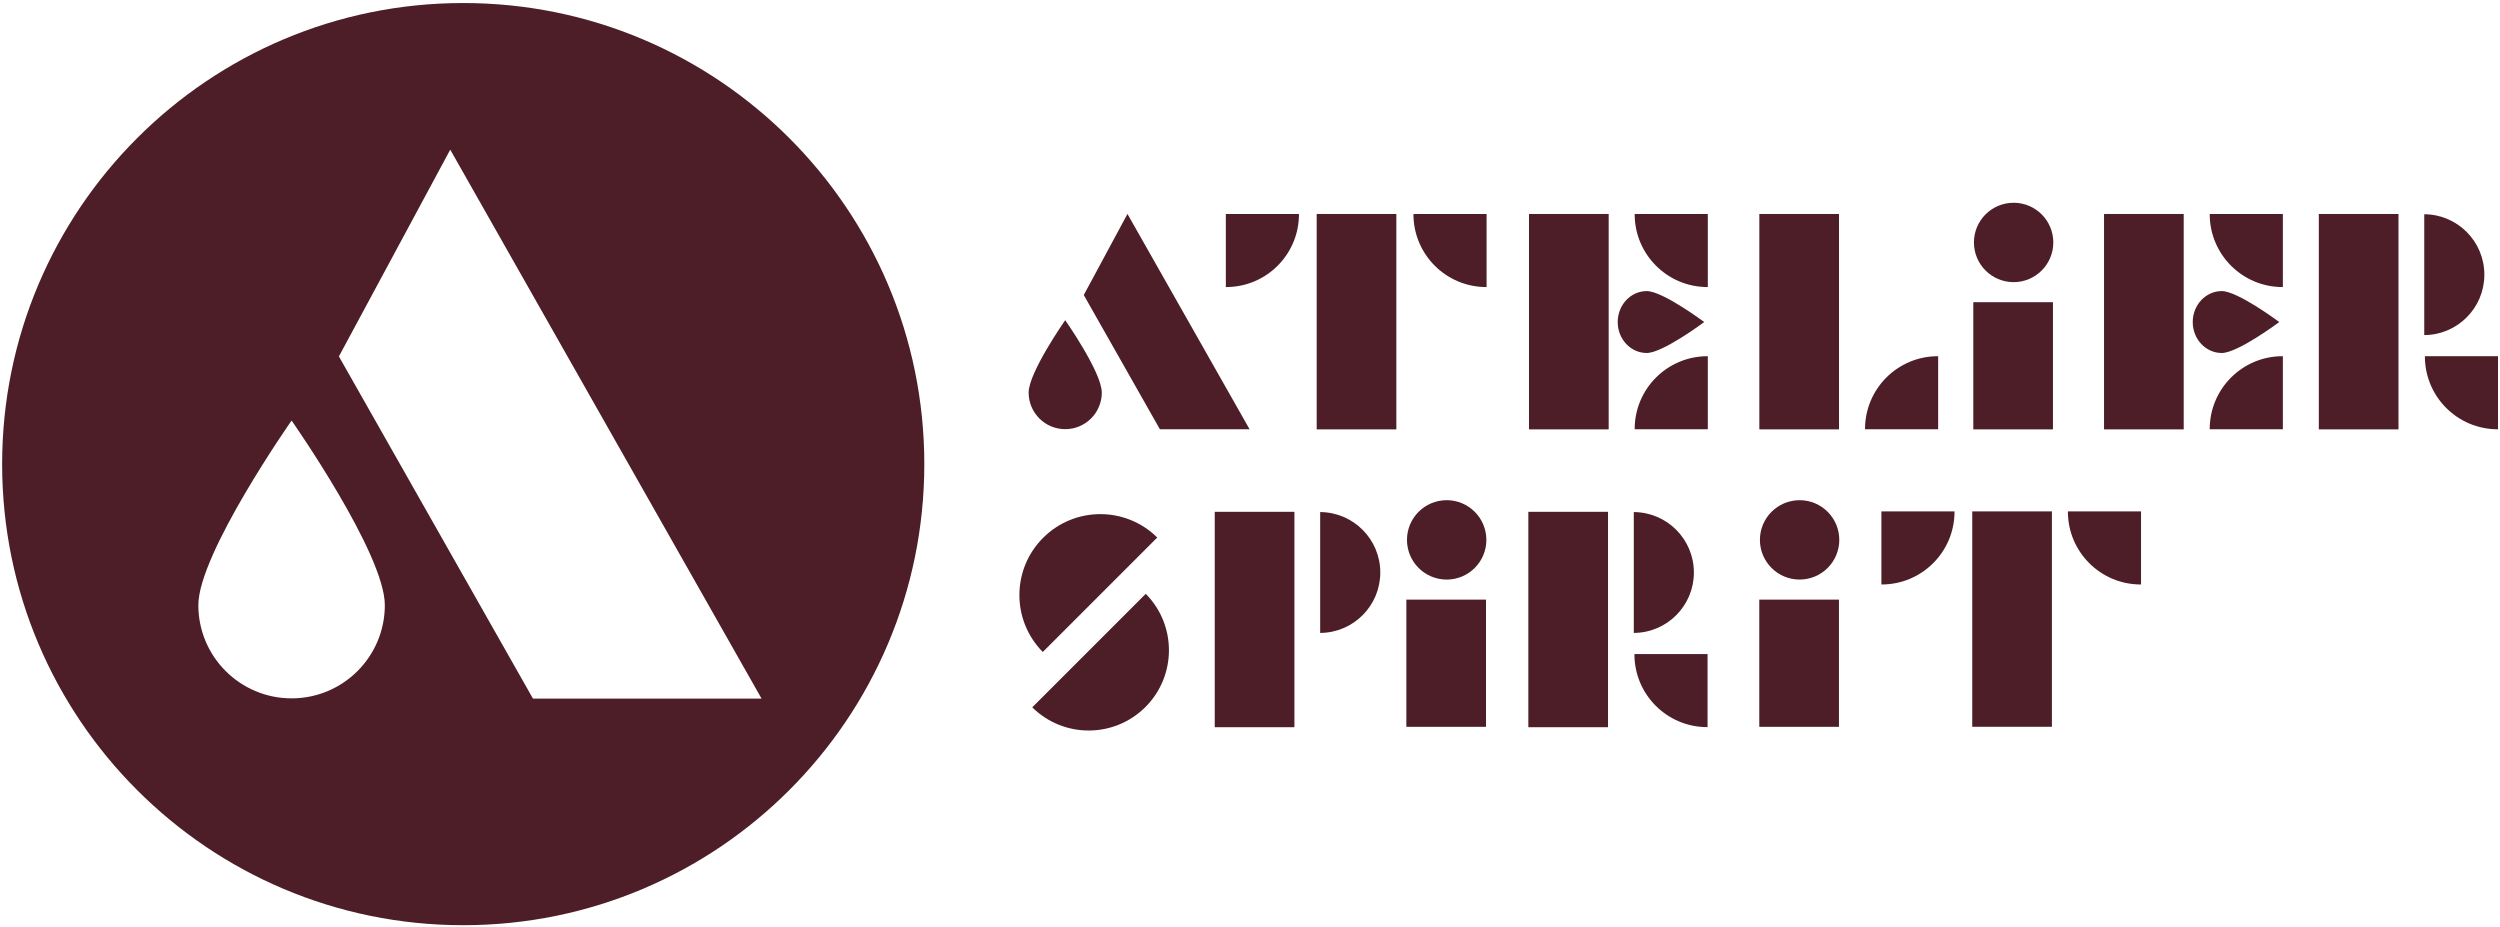
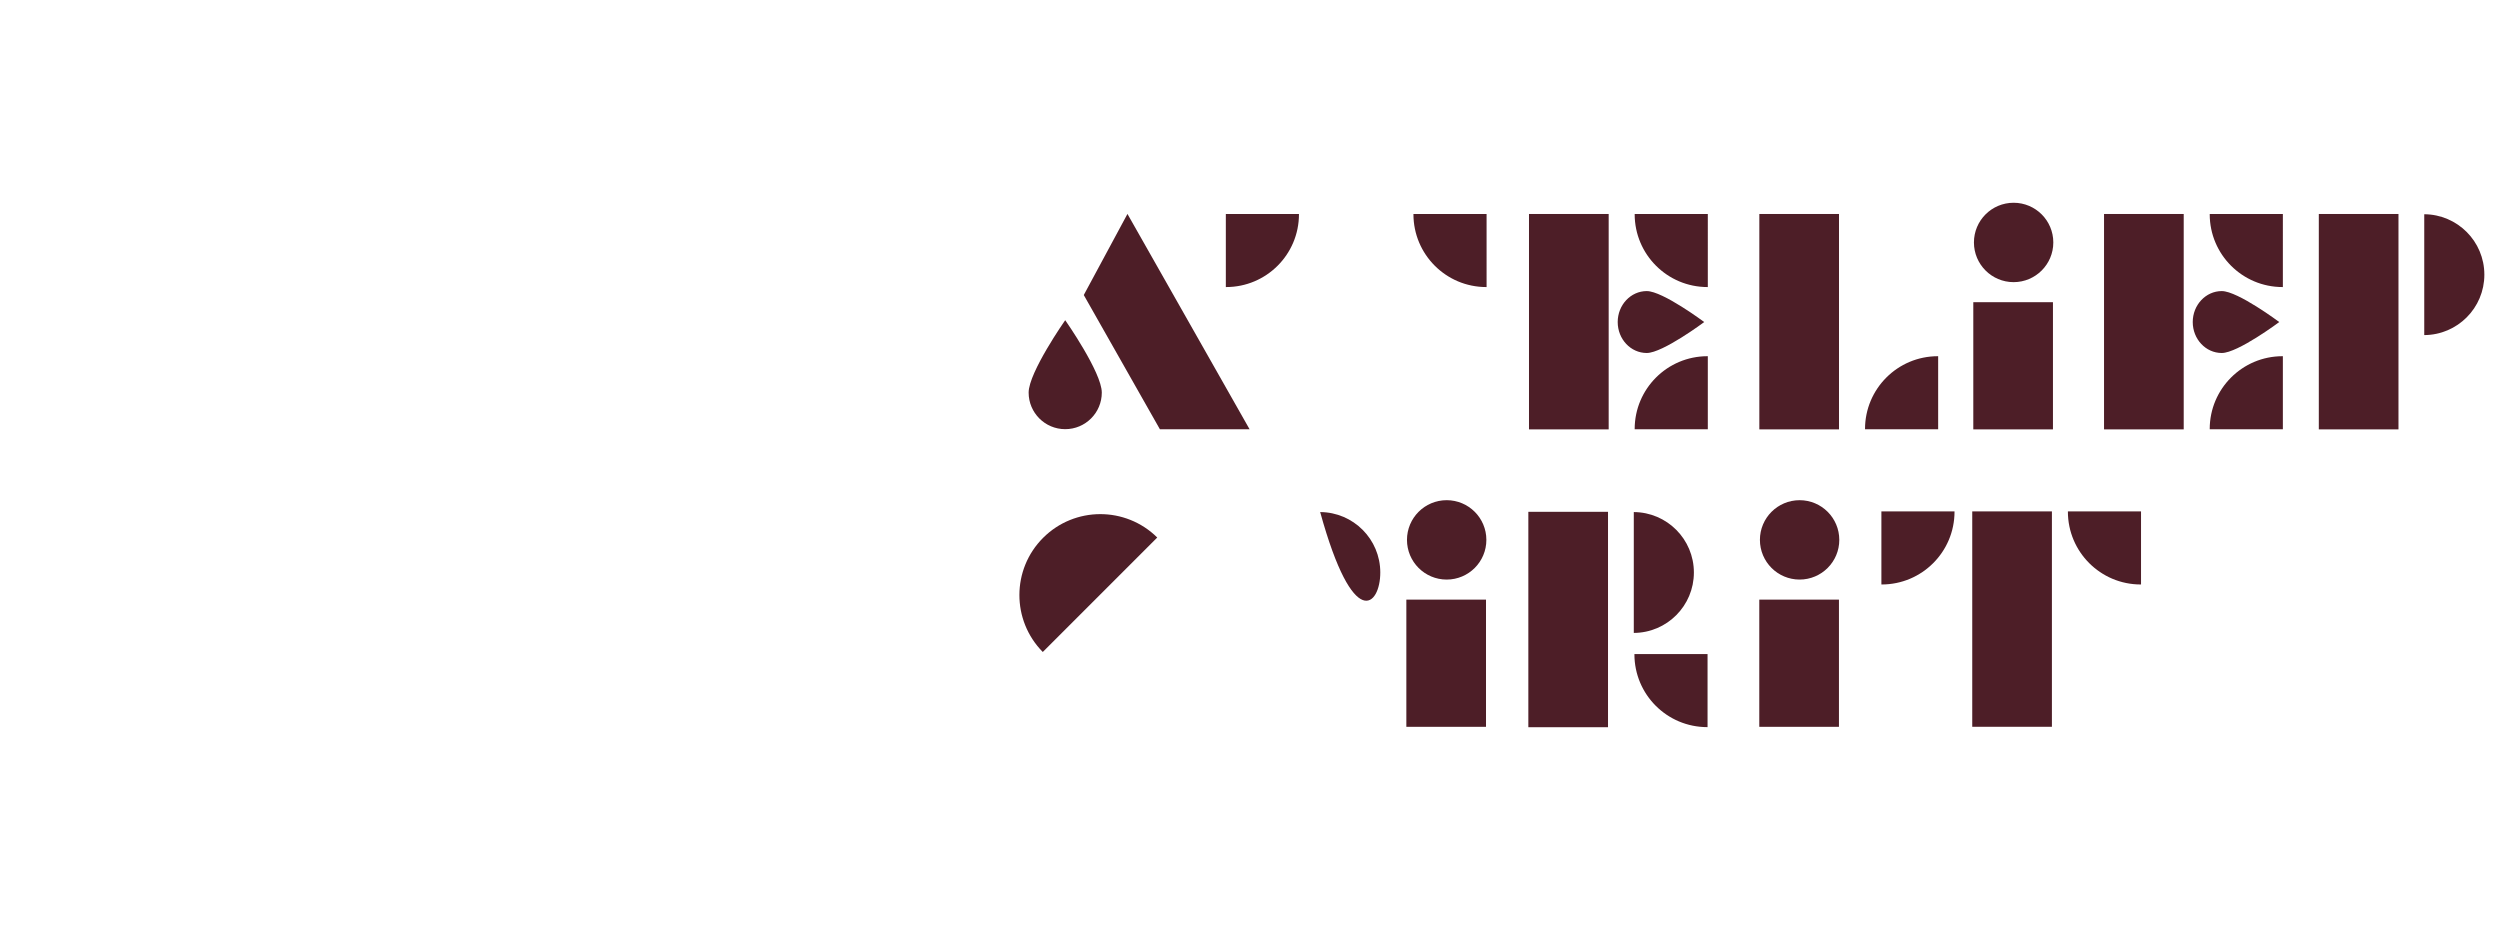
<svg xmlns="http://www.w3.org/2000/svg" version="1.0" id="Calque_1" x="0px" y="0px" width="471.916px" height="174.999px" viewBox="0 0 471.916 174.999" enable-background="new 0 0 471.916 174.999" xml:space="preserve">
  <g>
</g>
  <g>
</g>
-   <path fill="#4D1E27" d="M87.444,0.572c-48.076,0-87.042,38.97-87.042,87.038c0,48.067,38.966,87.037,87.042,87.037  c48.067,0,87.035-38.97,87.035-87.037C174.479,39.542,135.512,0.572,87.444,0.572z M55.042,131.825  c-9.722,0-17.602-7.879-17.602-17.6s17.602-34.839,17.602-34.839s17.601,25.118,17.601,34.839S64.763,131.825,55.042,131.825z   M100.606,131.872L63.974,67.28l21.018-39.026l58.765,103.618H100.606z" />
  <g>
    <path fill="#4D1E27" d="M196.904,101.524c-5.947,5.948-5.967,15.575-0.062,21.549l21.607-21.607   C212.478,95.56,202.85,95.579,196.904,101.524z" />
-     <path fill="#4D1E27" d="M216.22,133.459c5.896-5.896,5.914-15.444,0.059-21.366l-21.425,21.427   C200.774,139.374,210.323,139.358,216.22,133.459z" />
    <g>
      <rect x="437.714" y="40.393" fill="#4D1E27" width="15.038" height="40.66" />
      <path fill="#4D1E27" d="M468.963,51.85c0-6.28-5.076-11.374-11.346-11.409v22.813C463.887,63.22,468.963,58.129,468.963,51.85z" />
-       <path fill="#4D1E27" d="M457.737,67.286c0,7.594,6.153,13.749,13.748,13.749c0.021,0,0.037-0.001,0.057-0.001V67.239h-13.805    C457.737,67.254,457.737,67.271,457.737,67.286z" />
    </g>
    <rect x="372.493" y="57.044" fill="#4D1E27" width="15.036" height="24.009" />
    <g>
      <rect x="332.104" y="40.393" fill="#4D1E27" width="15.037" height="40.66" />
      <path fill="#4D1E27" d="M352.054,80.989c0-7.596,6.154-13.75,13.75-13.75c0.018,0,0.036,0,0.055,0v13.796h-13.805    C352.054,81.019,352.054,81.003,352.054,80.989z" />
    </g>
    <g>
      <rect x="372.294" y="96.535" fill="#4D1E27" width="15.038" height="40.658" />
      <path fill="#4D1E27" d="M390.349,96.579c0,7.595,6.156,13.751,13.751,13.751c0.017,0,0.035-0.002,0.054-0.002V96.535h-13.802    C390.349,96.552,390.349,96.563,390.349,96.579z" />
      <path fill="#4D1E27" d="M368.948,96.579c0,7.595-6.155,13.751-13.749,13.751c-0.018,0-0.036-0.002-0.055-0.002V96.535h13.803    C368.948,96.552,368.948,96.563,368.948,96.579z" />
    </g>
    <g>
-       <rect x="248.546" y="40.393" fill="#4D1E27" width="15.038" height="40.66" />
      <path fill="#4D1E27" d="M266.81,40.438c0,7.594,6.156,13.749,13.749,13.749c0.021,0,0.036-0.001,0.058-0.001V40.393h-13.804    C266.813,40.407,266.81,40.422,266.81,40.438z" />
      <path fill="#4D1E27" d="M245.2,40.438c0,7.594-6.153,13.749-13.748,13.749c-0.018,0-0.036-0.001-0.056-0.001V40.393h13.803    C245.2,40.407,245.2,40.422,245.2,40.438z" />
    </g>
    <path fill="#4D1E27" d="M207.982,74.107c0,3.813-3.094,6.905-6.907,6.905c-3.813,0-6.903-3.092-6.903-6.905   c0-3.813,6.903-13.667,6.903-13.667S207.982,70.295,207.982,74.107z" />
    <g>
      <rect x="288.622" y="40.393" fill="#4D1E27" width="15.041" height="40.66" />
      <path fill="#4D1E27" d="M308.572,40.438c0,7.594,6.156,13.749,13.75,13.749c0.02,0,0.037-0.001,0.056-0.001V40.393h-13.804    C308.574,40.407,308.572,40.422,308.572,40.438z" />
      <path fill="#4D1E27" d="M308.572,80.989c0-7.596,6.156-13.75,13.75-13.75c0.02,0,0.037,0,0.056,0v13.796h-13.804    C308.574,81.019,308.572,81.003,308.572,80.989z" />
      <path fill="#4D1E27" d="M310.85,66.634c-3.027-0.001-5.481-2.614-5.482-5.842c0.001-3.227,2.455-5.843,5.482-5.845    c3.025,0,10.849,5.845,10.849,5.845S313.876,66.633,310.85,66.634z" />
    </g>
    <polygon fill="#4D1E27" points="235.879,81.03 218.95,81.03 204.58,55.691 212.826,40.383  " />
    <g>
      <rect x="397.171" y="40.393" fill="#4D1E27" width="15.04" height="40.66" />
      <path fill="#4D1E27" d="M417.121,40.438c0,7.594,6.156,13.749,13.749,13.749c0.021,0,0.037-0.001,0.059-0.001V40.393h-13.805    C417.124,40.407,417.121,40.422,417.121,40.438z" />
      <path fill="#4D1E27" d="M417.121,80.989c0-7.596,6.156-13.75,13.749-13.75c0.021,0,0.037,0,0.059,0v13.796h-13.805    C417.124,81.019,417.121,81.003,417.121,80.989z" />
      <path fill="#4D1E27" d="M419.396,66.634c-3.027-0.001-5.48-2.614-5.48-5.842c0-3.227,2.453-5.843,5.48-5.845    c3.027,0,10.851,5.845,10.851,5.845S422.424,66.633,419.396,66.634z" />
    </g>
    <path fill="#4D1E27" d="M387.596,45.766c0,4.135-3.354,7.493-7.493,7.493c-4.138,0-7.49-3.358-7.49-7.493   c0-4.139,3.353-7.492,7.49-7.492C384.241,38.273,387.596,41.627,387.596,45.766z" />
    <g>
      <rect x="265.472" y="113.188" fill="#4D1E27" width="15.036" height="24.011" />
      <circle fill="#4D1E27" cx="273.083" cy="101.911" r="7.493" />
    </g>
    <g>
      <rect x="332.095" y="113.188" fill="#4D1E27" width="15.037" height="24.011" />
      <circle fill="#4D1E27" cx="339.705" cy="101.911" r="7.492" />
    </g>
    <g>
      <rect x="288.5" y="96.613" fill="#4D1E27" width="15.039" height="40.661" />
      <path fill="#4D1E27" d="M319.749,108.071c0-6.281-5.074-11.373-11.344-11.41v22.814    C314.675,119.441,319.749,114.349,319.749,108.071z" />
      <path fill="#4D1E27" d="M308.524,123.508c0,7.592,6.154,13.748,13.747,13.748c0.021,0,0.04,0,0.058,0v-13.795h-13.805    C308.524,123.476,308.524,123.492,308.524,123.508z" />
    </g>
-     <rect x="229.302" y="96.613" fill="#4D1E27" width="15.039" height="40.661" />
-     <path fill="#4D1E27" d="M260.552,108.071c0-6.281-5.074-11.373-11.347-11.41v22.814   C255.478,119.441,260.552,114.349,260.552,108.071z" />
+     <path fill="#4D1E27" d="M260.552,108.071c0-6.281-5.074-11.373-11.347-11.41C255.478,119.441,260.552,114.349,260.552,108.071z" />
  </g>
</svg>